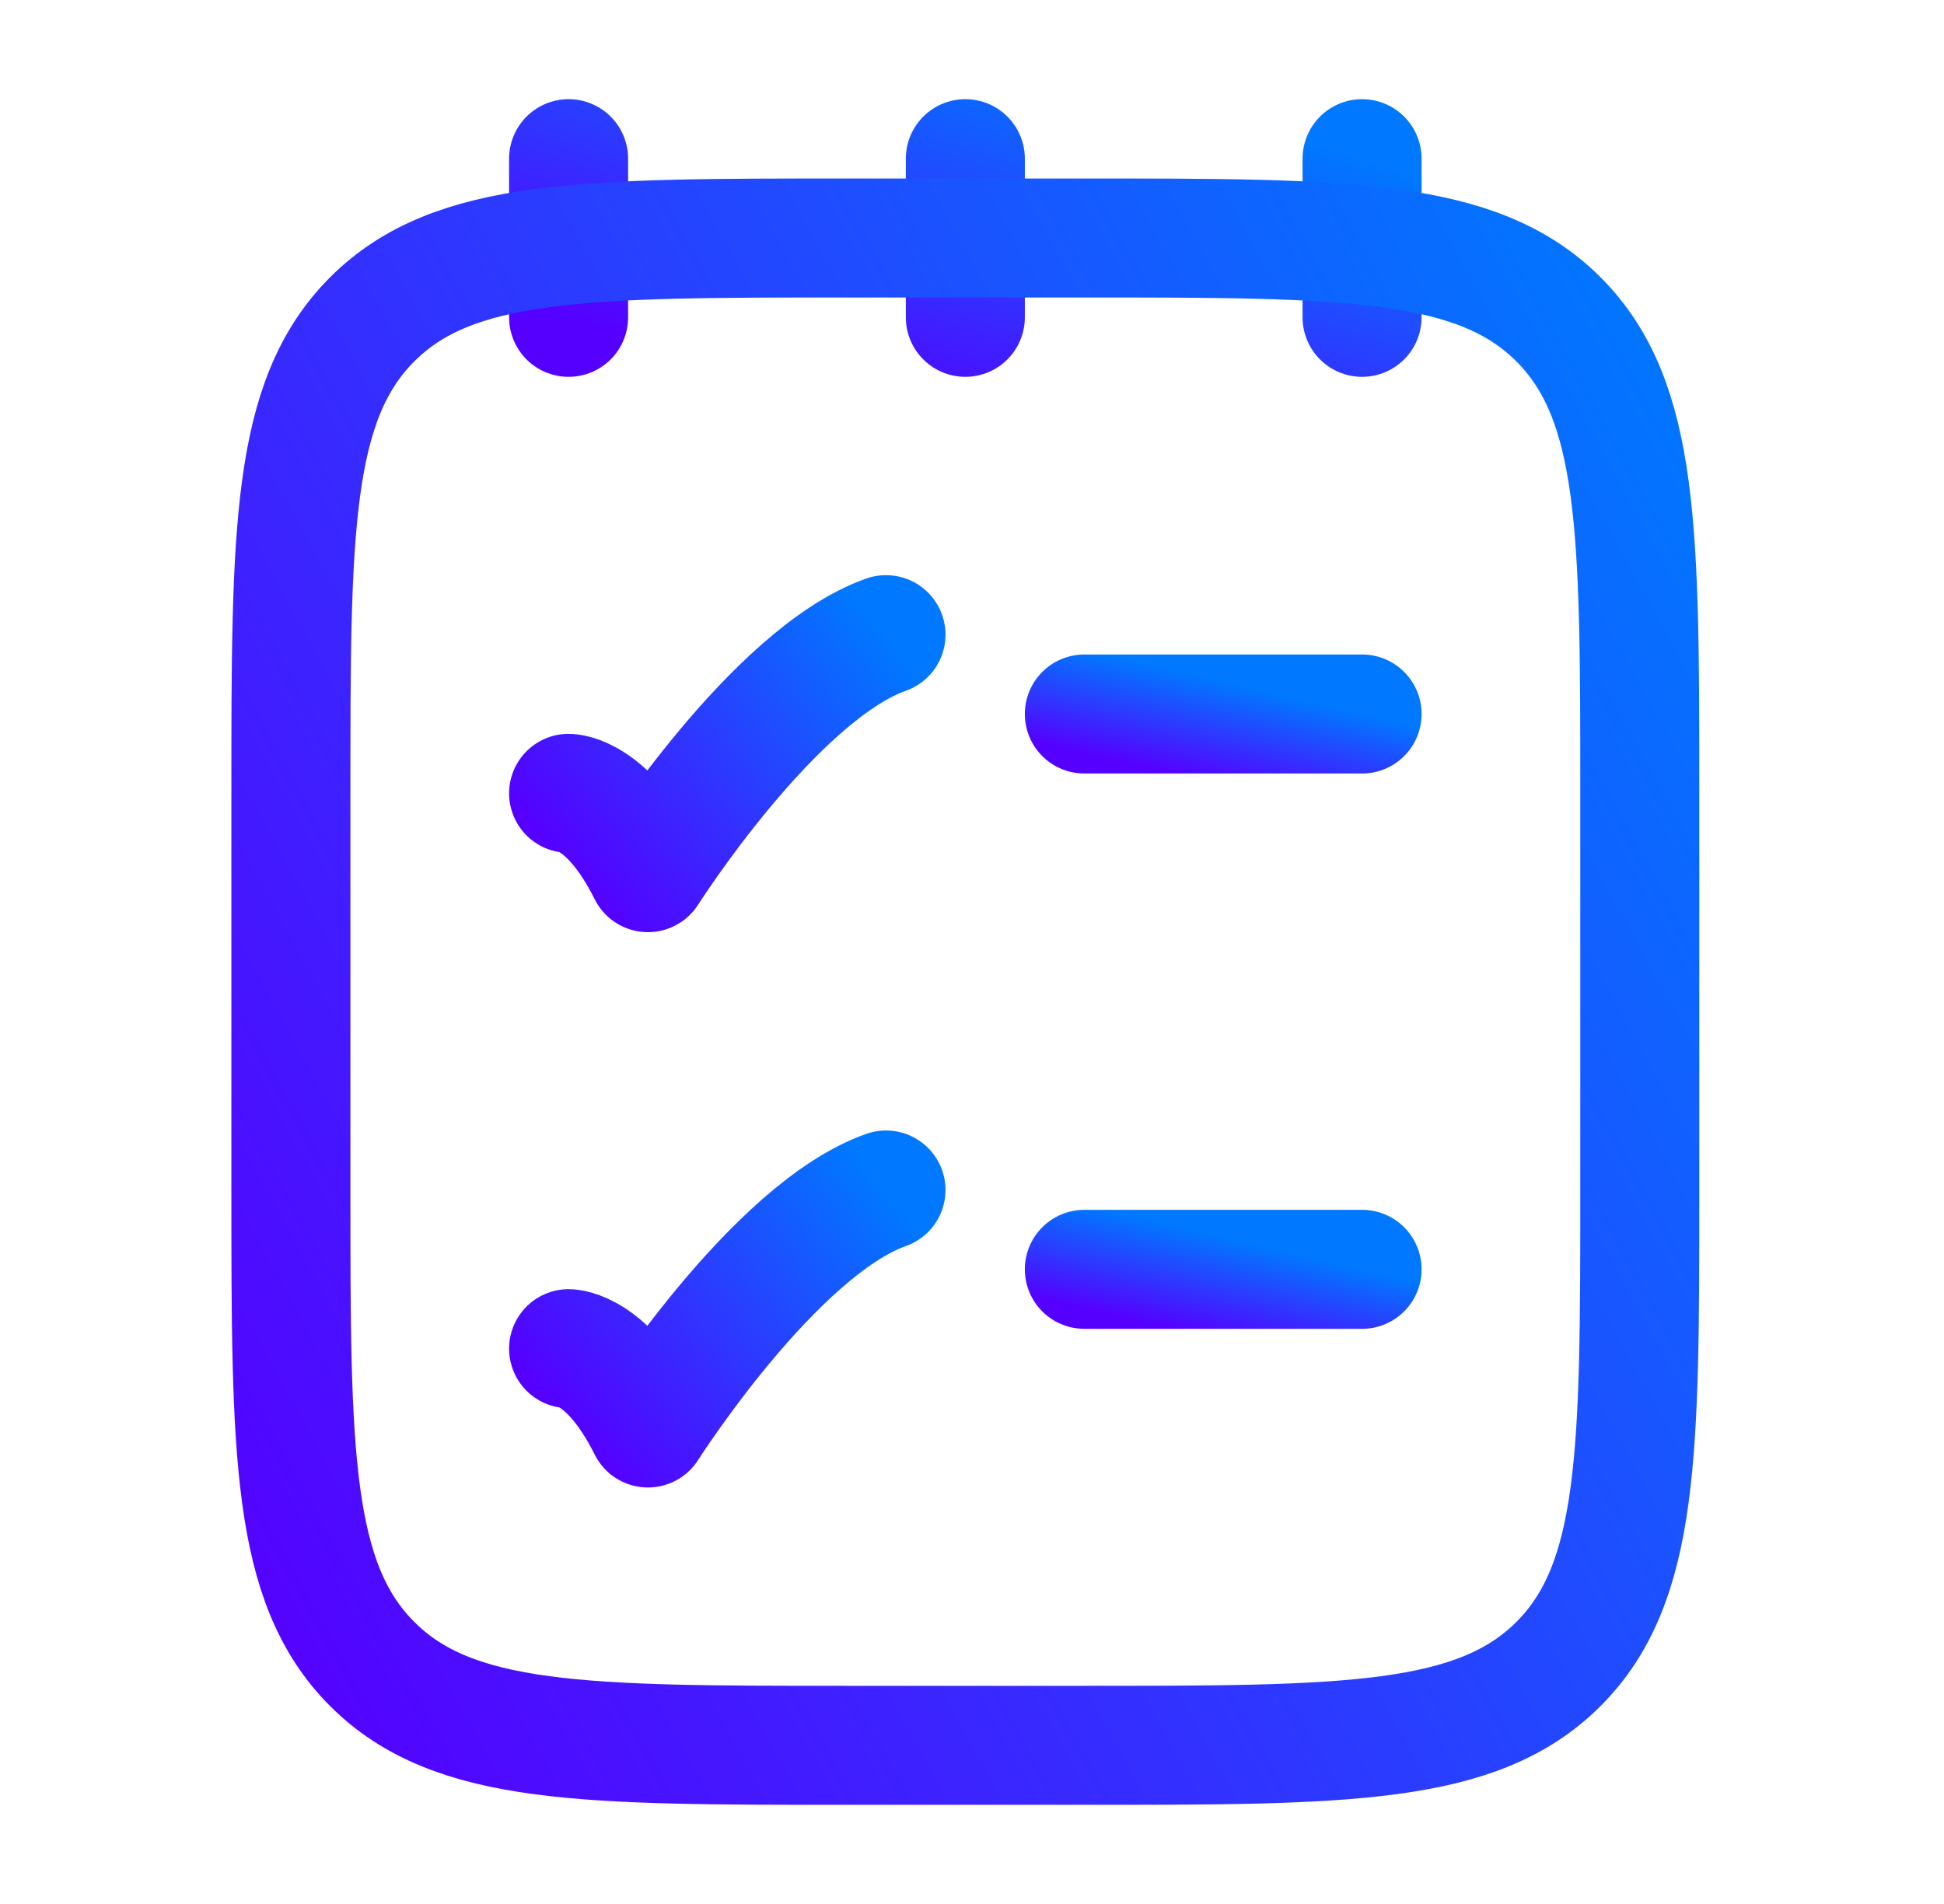
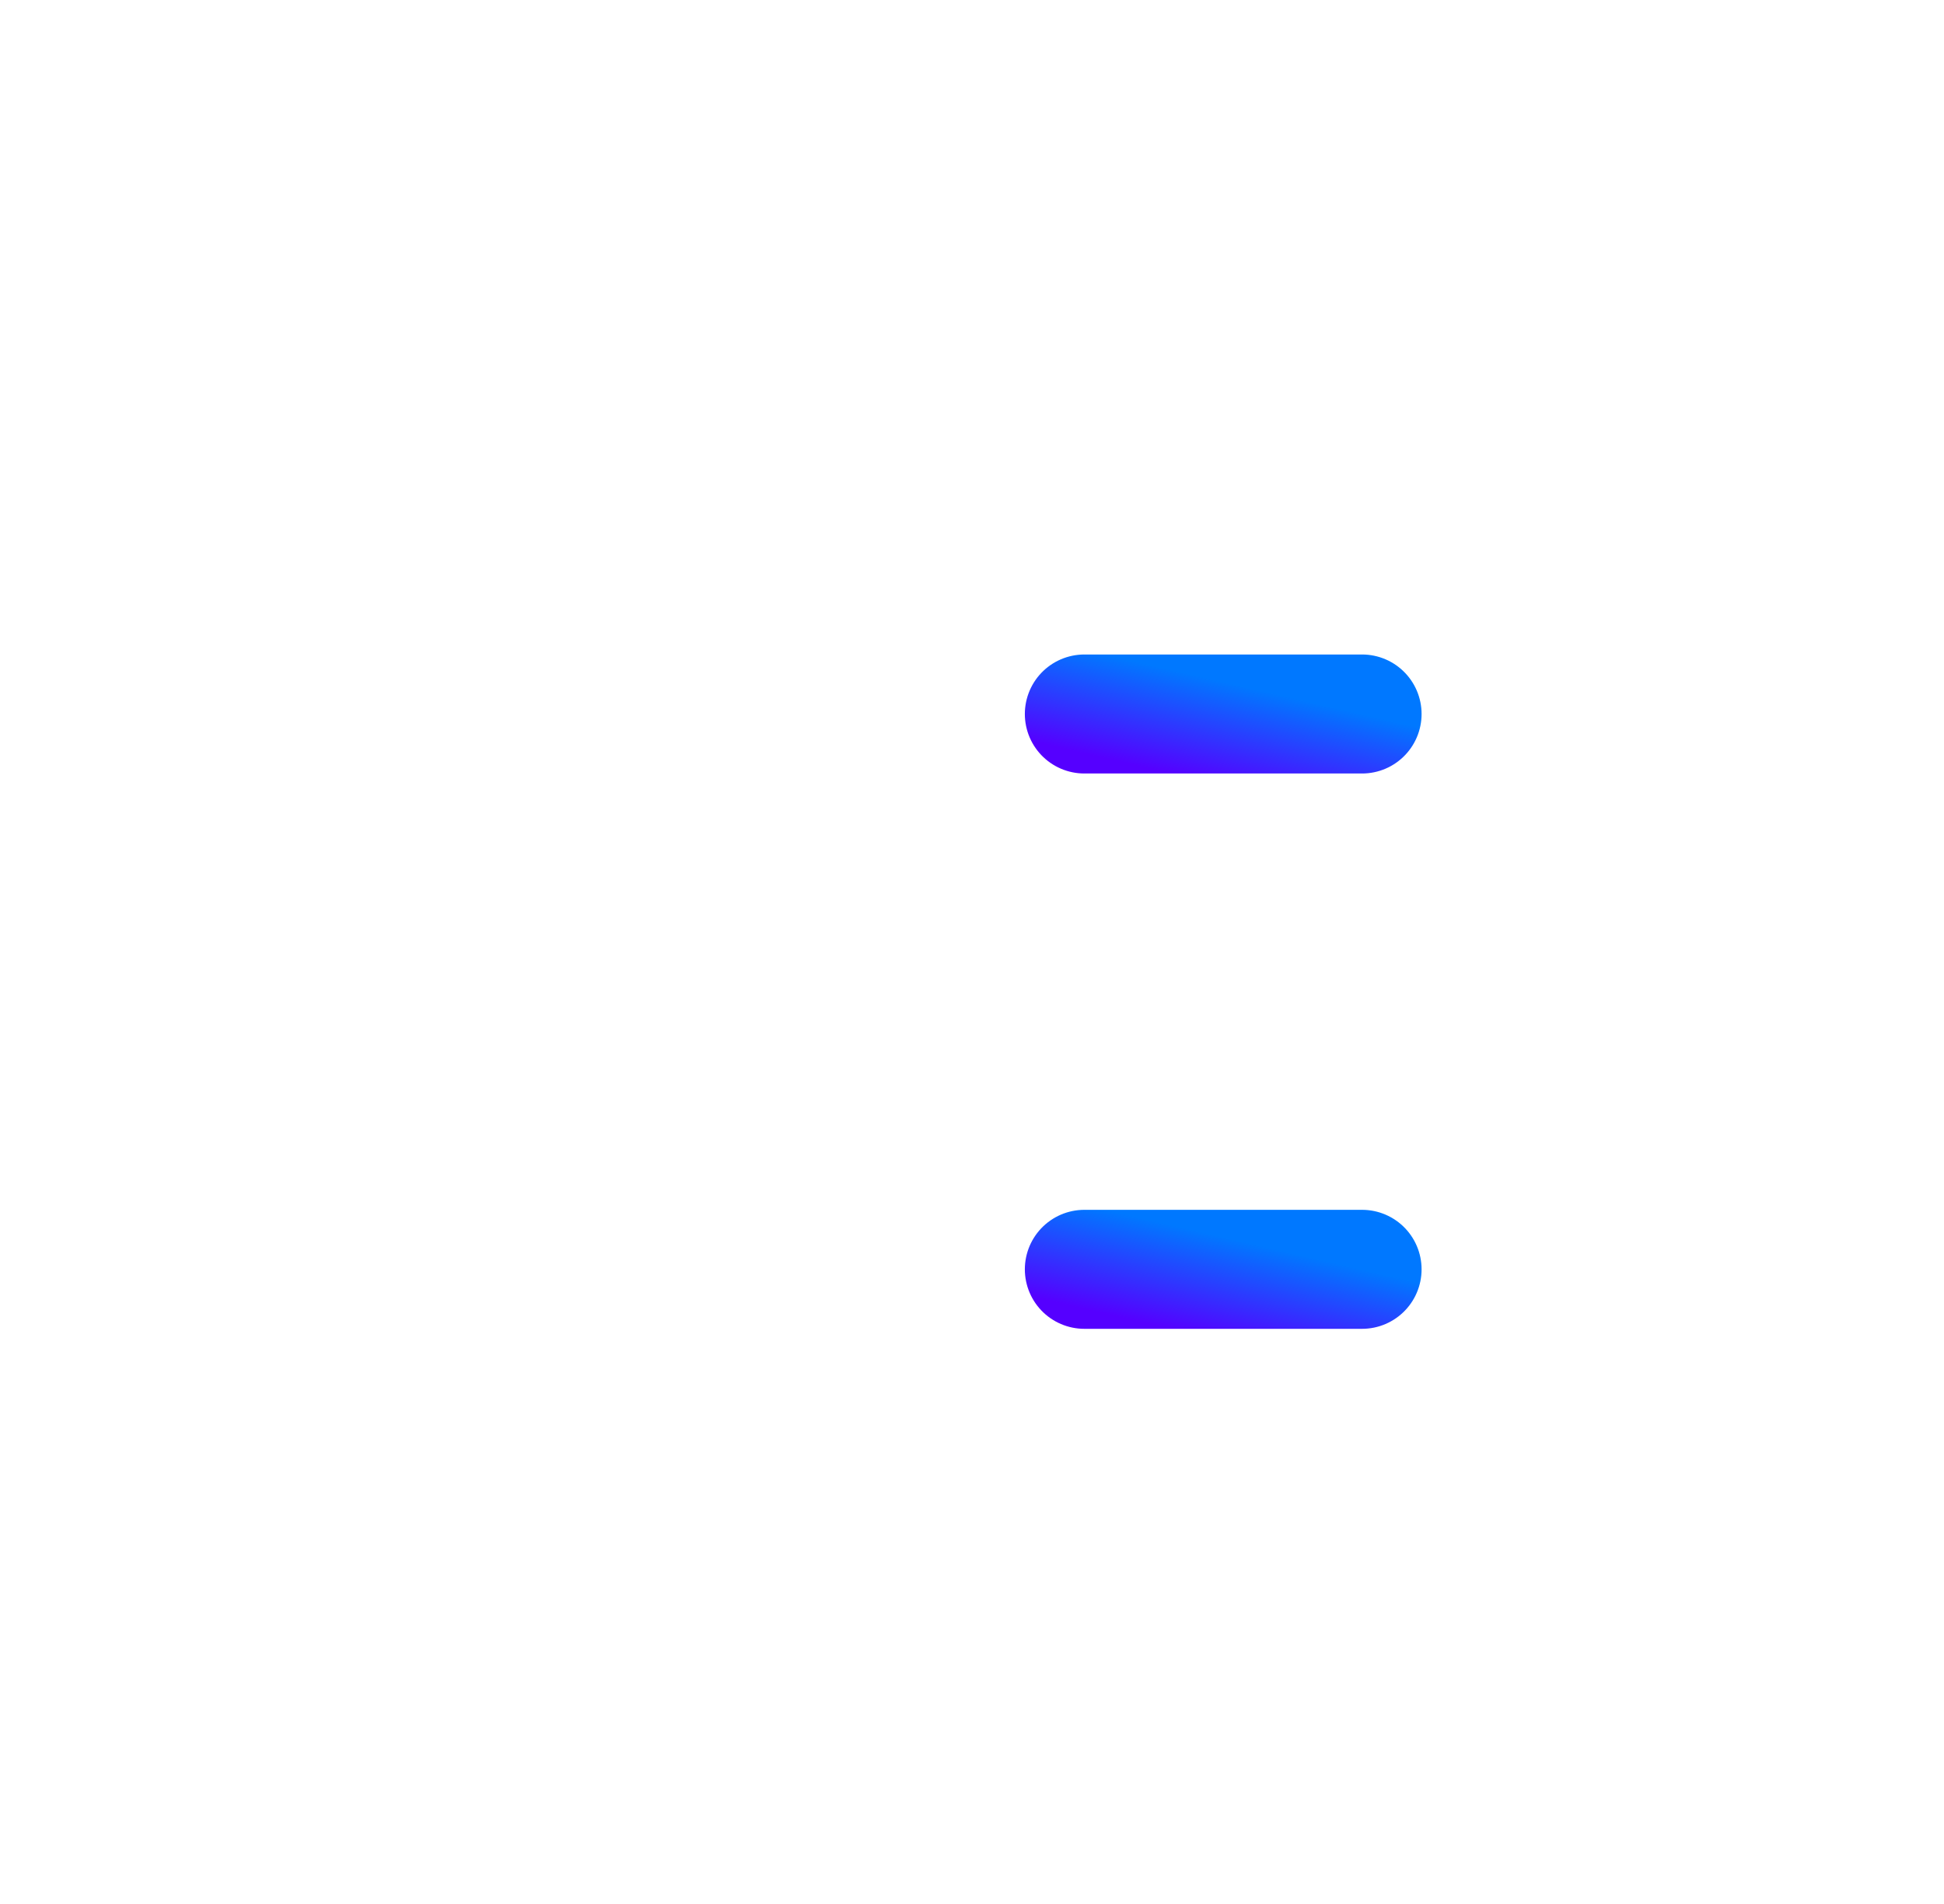
<svg xmlns="http://www.w3.org/2000/svg" width="49" height="48" viewBox="0 0 49 48" fill="none">
-   <path d="M34.332 4V8M24.332 4V8M14.332 4L14.332 8" stroke="url(#paint0_linear_8907_5001)" stroke-width="3" stroke-linecap="round" stroke-linejoin="round" />
-   <path d="M7.332 20C7.332 13.4 7.332 10.101 9.382 8.05C11.432 6 14.732 6 21.332 6L27.332 6C33.932 6 37.231 6 39.282 8.05C41.332 10.101 41.332 13.4 41.332 20L41.332 30C41.332 36.6 41.332 39.9 39.282 41.95C37.231 44 33.932 44 27.332 44L21.332 44C14.732 44 11.432 44 9.382 41.95C7.332 39.9 7.332 36.6 7.332 30L7.332 20Z" stroke="url(#paint1_linear_8907_5001)" stroke-width="3" stroke-linecap="round" stroke-linejoin="round" />
  <path d="M27.332 32H34.332" stroke="url(#paint2_linear_8907_5001)" stroke-width="3" stroke-linecap="round" />
  <path d="M27.332 18H34.332" stroke="url(#paint3_linear_8907_5001)" stroke-width="3" stroke-linecap="round" />
-   <path d="M14.332 20C14.332 20 15.332 20 16.332 22C16.332 22 19.509 17 22.332 16" stroke="url(#paint4_linear_8907_5001)" stroke-width="3" stroke-linecap="round" stroke-linejoin="round" />
-   <path d="M14.332 34C14.332 34 15.332 34 16.332 36C16.332 36 19.509 31 22.332 30" stroke="url(#paint5_linear_8907_5001)" stroke-width="3" stroke-linecap="round" stroke-linejoin="round" />
  <defs>
    <linearGradient id="paint0_linear_8907_5001" x1="34.332" y1="4" x2="31.243" y2="13.499" gradientUnits="userSpaceOnUse">
      <stop stop-color="#0078FF" />
      <stop offset="1" stop-color="#5500FF" />
    </linearGradient>
    <linearGradient id="paint1_linear_8907_5001" x1="41.332" y1="6" x2="-0.816" y2="29.192" gradientUnits="userSpaceOnUse">
      <stop stop-color="#0078FF" />
      <stop offset="1" stop-color="#5500FF" />
    </linearGradient>
    <linearGradient id="paint2_linear_8907_5001" x1="34.332" y1="32" x2="33.753" y2="34.492" gradientUnits="userSpaceOnUse">
      <stop stop-color="#0078FF" />
      <stop offset="1" stop-color="#5500FF" />
    </linearGradient>
    <linearGradient id="paint3_linear_8907_5001" x1="34.332" y1="18" x2="33.753" y2="20.492" gradientUnits="userSpaceOnUse">
      <stop stop-color="#0078FF" />
      <stop offset="1" stop-color="#5500FF" />
    </linearGradient>
    <linearGradient id="paint4_linear_8907_5001" x1="22.332" y1="16" x2="14.607" y2="22.335" gradientUnits="userSpaceOnUse">
      <stop stop-color="#0078FF" />
      <stop offset="1" stop-color="#5500FF" />
    </linearGradient>
    <linearGradient id="paint5_linear_8907_5001" x1="22.332" y1="30" x2="14.607" y2="36.335" gradientUnits="userSpaceOnUse">
      <stop stop-color="#0078FF" />
      <stop offset="1" stop-color="#5500FF" />
    </linearGradient>
  </defs>
</svg>